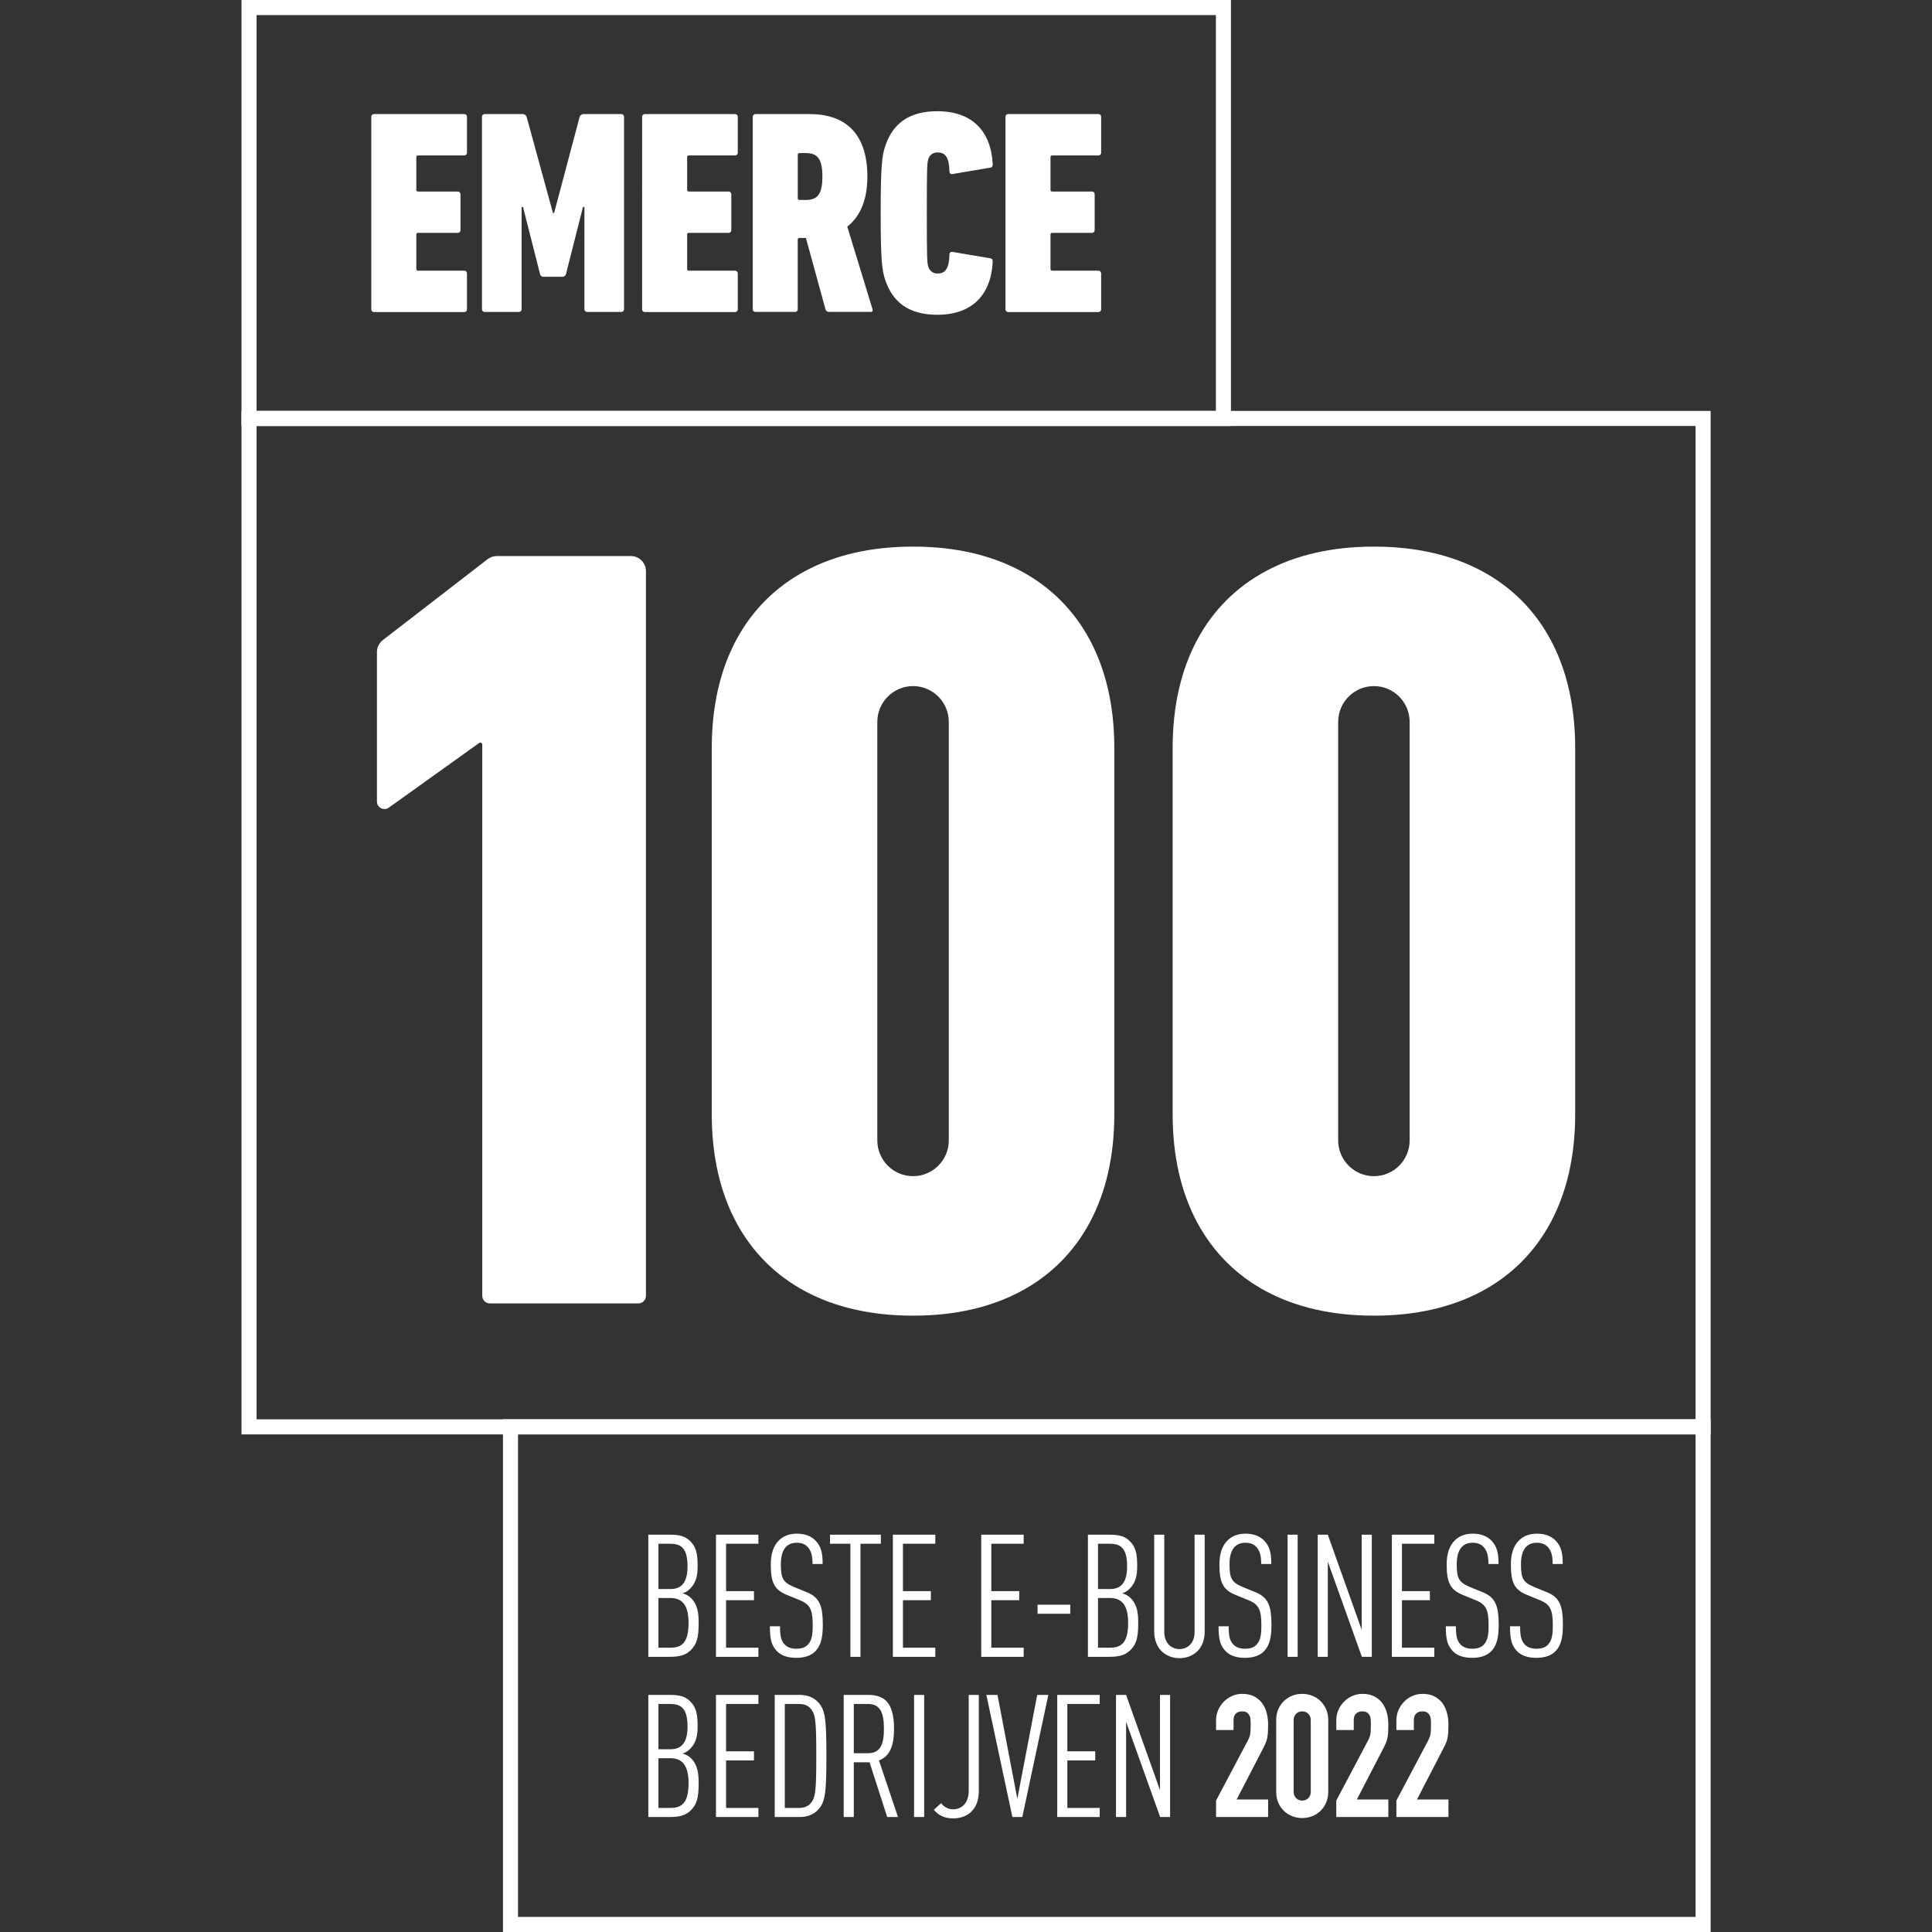
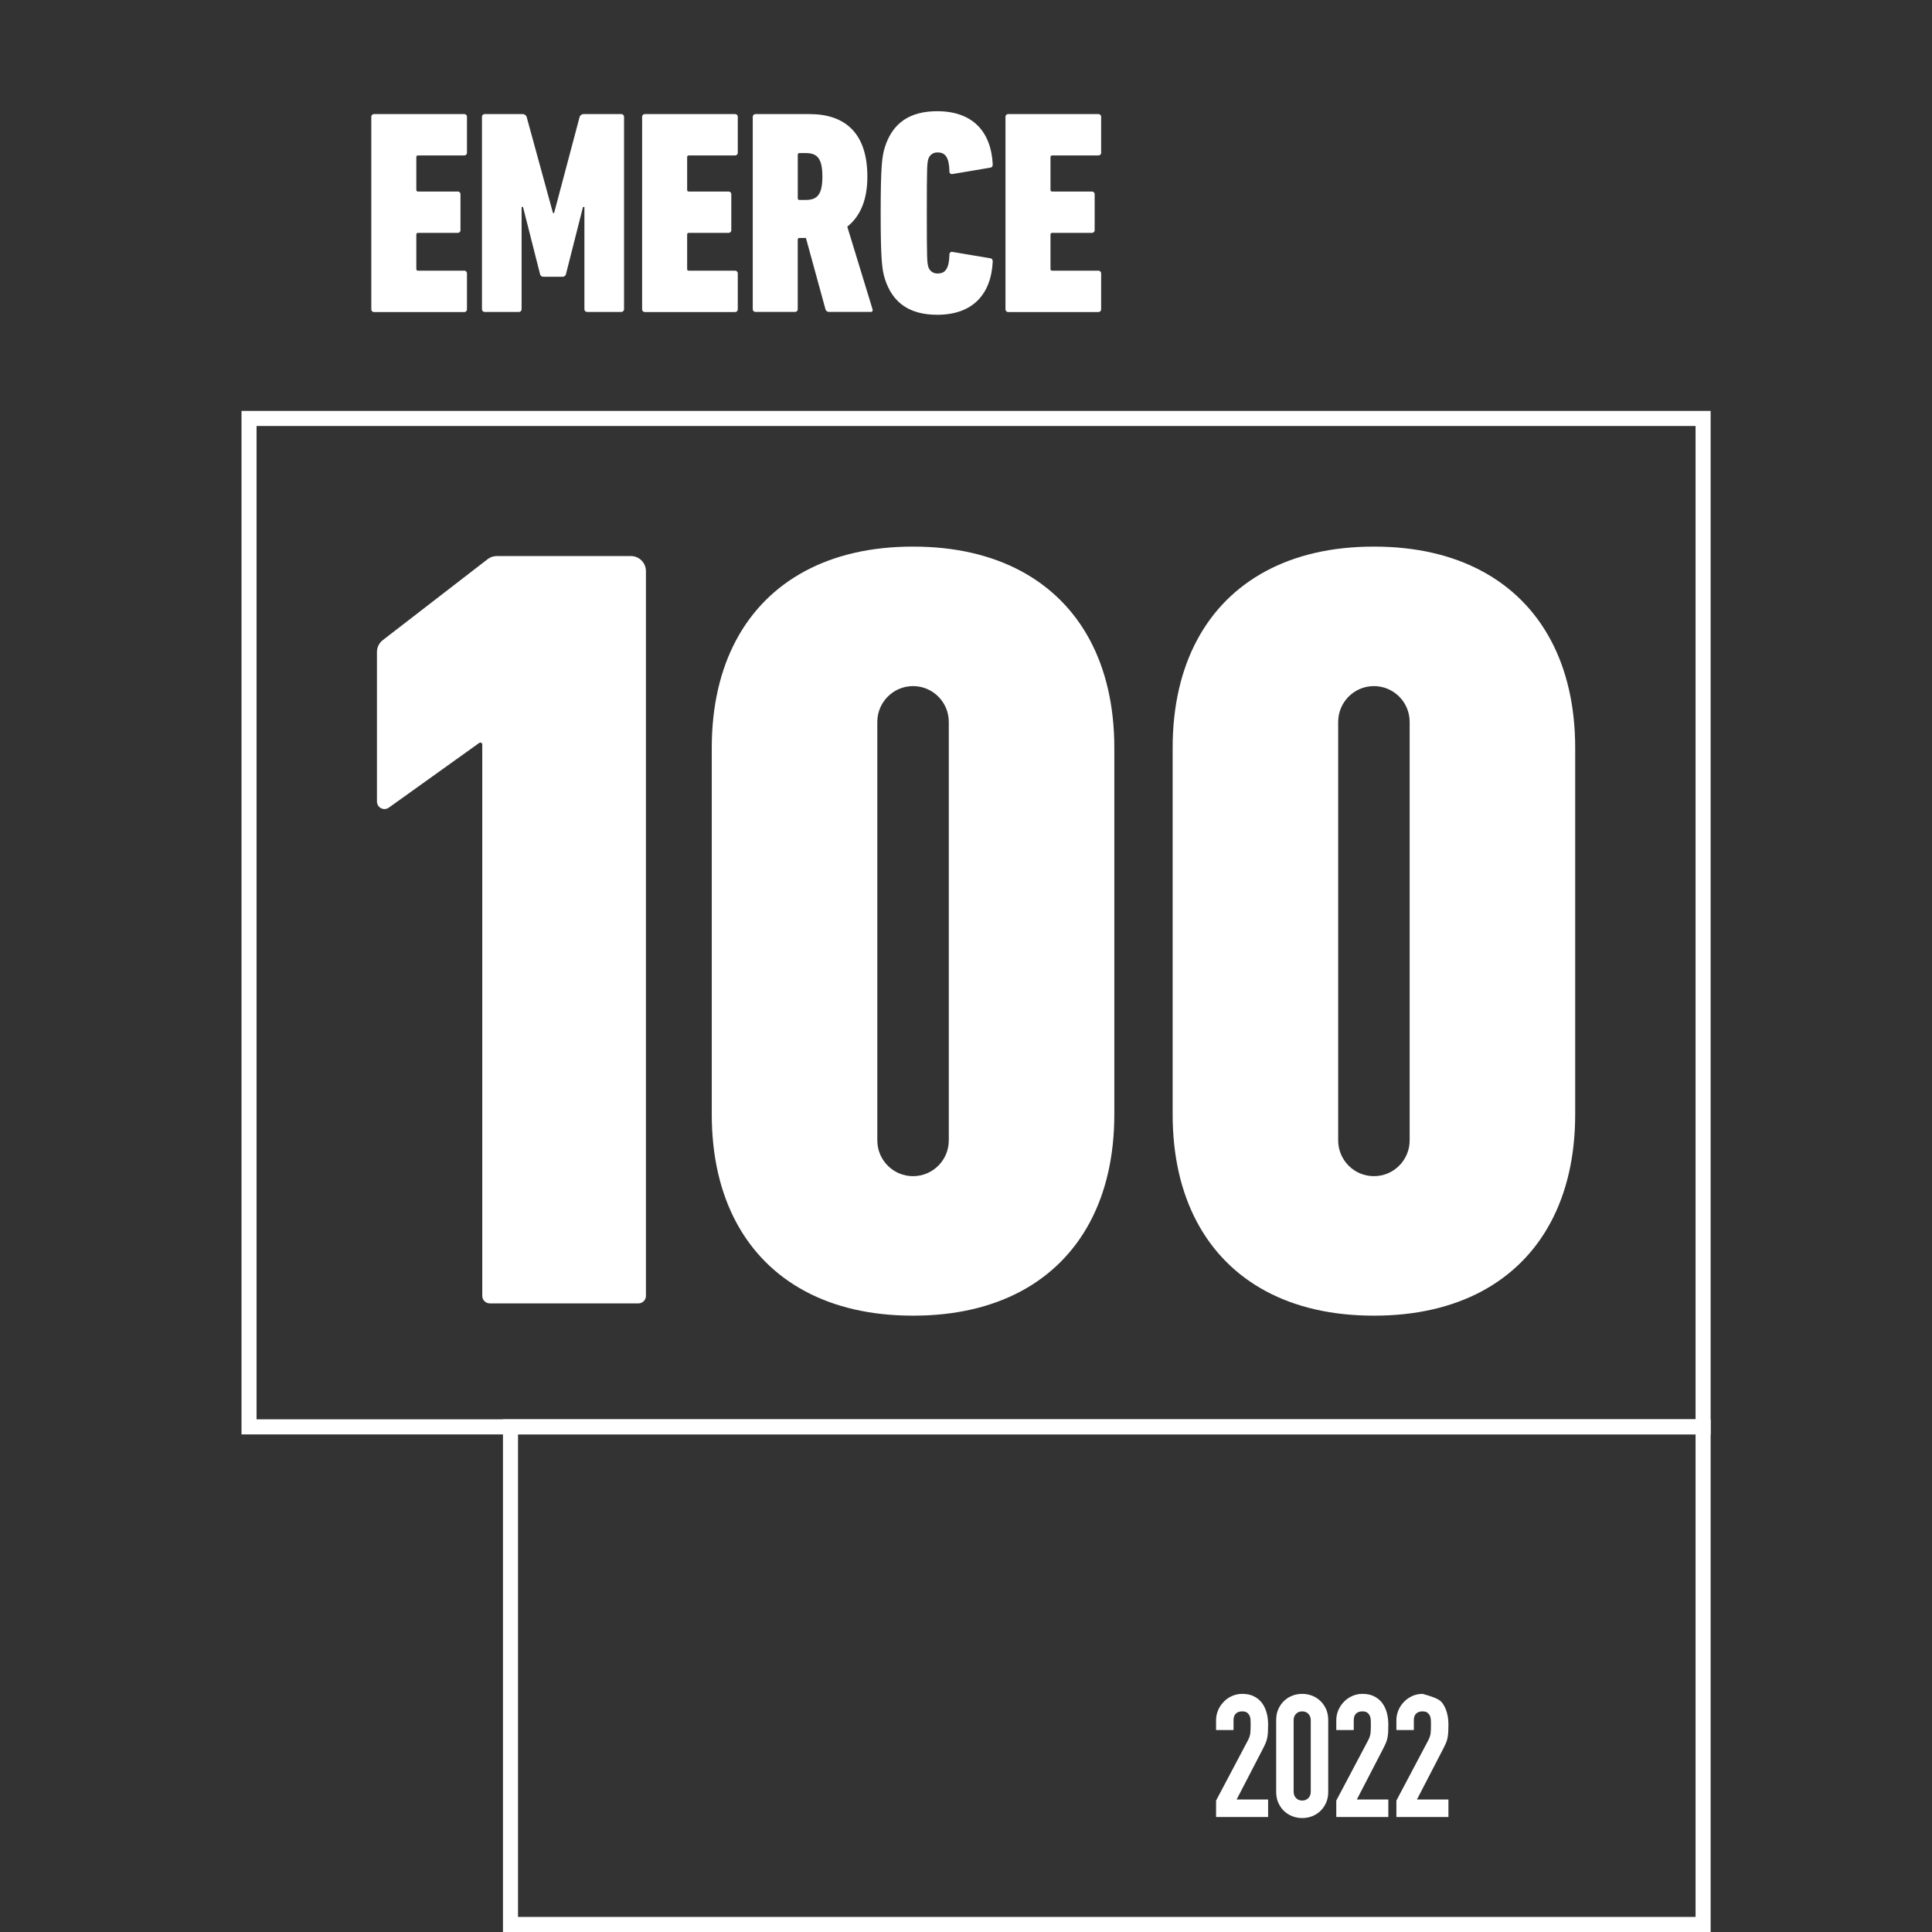
<svg xmlns="http://www.w3.org/2000/svg" height="96" viewBox="0 0 96 96" width="96">
  <rect x="0" y="0" width="96" height="96" fill="#333333" stroke="none" />
  <g fill="none" transform="translate(12)">
-     <rect height="21.167" width="49.165" />
-     <path d="M49.165,0 L49.165,21.167 L0,21.167 L0,0 L49.165,0 Z M48.417,0.749 L0.748,0.749 L0.748,20.418 L48.417,20.418 L48.417,0.749 Z" fill="#FFF" />
    <path d="M6.45,5.814 C6.447,5.776 6.46,5.738 6.487,5.71 C6.514,5.682 6.552,5.667 6.59,5.669 L11.063,5.669 C11.101,5.667 11.139,5.682 11.166,5.71 C11.193,5.738 11.206,5.776 11.203,5.814 L11.203,7.578 C11.206,7.617 11.193,7.655 11.166,7.683 C11.139,7.711 11.101,7.725 11.063,7.723 L8.772,7.723 C8.748,7.72 8.725,7.729 8.708,7.746 C8.692,7.763 8.684,7.787 8.687,7.81 L8.687,9.43 C8.684,9.454 8.692,9.478 8.708,9.495 C8.725,9.512 8.748,9.52 8.772,9.517 L10.741,9.517 C10.779,9.515 10.817,9.53 10.844,9.558 C10.87,9.586 10.884,9.624 10.881,9.662 L10.881,11.426 C10.884,11.465 10.87,11.503 10.844,11.531 C10.817,11.558 10.779,11.573 10.741,11.571 L8.772,11.571 C8.748,11.568 8.725,11.577 8.708,11.594 C8.692,11.611 8.684,11.635 8.687,11.658 L8.687,13.363 C8.684,13.387 8.692,13.411 8.708,13.428 C8.725,13.445 8.748,13.453 8.772,13.45 L11.063,13.45 C11.101,13.448 11.139,13.463 11.166,13.491 C11.193,13.519 11.206,13.557 11.203,13.596 L11.203,15.359 C11.206,15.398 11.193,15.436 11.166,15.464 C11.139,15.492 11.101,15.507 11.063,15.505 L6.59,15.505 C6.552,15.507 6.514,15.492 6.487,15.464 C6.46,15.436 6.447,15.398 6.45,15.359 L6.45,5.814 Z M11.949,5.814 C11.946,5.776 11.96,5.738 11.987,5.71 C12.013,5.682 12.051,5.667 12.09,5.669 L13.959,5.669 C14.054,5.662 14.142,5.722 14.17,5.814 L15.477,10.585 L15.533,10.585 L16.8,5.814 C16.828,5.723 16.915,5.663 17.01,5.669 L18.867,5.669 C18.906,5.667 18.943,5.682 18.97,5.71 C18.997,5.738 19.011,5.776 19.008,5.814 L19.008,15.355 C19.011,15.394 18.997,15.432 18.97,15.459 C18.943,15.487 18.906,15.502 18.867,15.5 L17.18,15.5 C17.141,15.502 17.104,15.487 17.077,15.459 C17.05,15.432 17.036,15.394 17.039,15.355 L17.039,10.283 L16.969,10.283 L16.126,13.607 C16.115,13.691 16.042,13.754 15.957,13.752 L15,13.752 C14.915,13.754 14.842,13.691 14.831,13.607 L13.988,10.283 L13.918,10.283 L13.918,15.356 C13.921,15.394 13.907,15.433 13.88,15.46 C13.853,15.488 13.816,15.503 13.777,15.501 L12.09,15.501 C12.051,15.503 12.013,15.488 11.987,15.46 C11.96,15.433 11.946,15.394 11.949,15.356 L11.949,5.814 Z M19.907,5.814 C19.903,5.776 19.917,5.738 19.944,5.71 C19.971,5.682 20.009,5.667 20.047,5.669 L24.52,5.669 C24.558,5.667 24.596,5.682 24.623,5.71 C24.65,5.738 24.663,5.776 24.66,5.814 L24.66,7.578 C24.663,7.617 24.65,7.655 24.623,7.683 C24.596,7.711 24.558,7.725 24.52,7.723 L22.228,7.723 C22.205,7.72 22.181,7.729 22.165,7.746 C22.148,7.763 22.14,7.787 22.144,7.81 L22.144,9.43 C22.14,9.454 22.148,9.478 22.165,9.495 C22.181,9.512 22.205,9.52 22.228,9.517 L24.197,9.517 C24.236,9.515 24.273,9.53 24.3,9.558 C24.327,9.586 24.341,9.624 24.338,9.662 L24.338,11.426 C24.341,11.465 24.327,11.503 24.3,11.531 C24.273,11.558 24.236,11.573 24.197,11.571 L22.228,11.571 C22.205,11.568 22.181,11.577 22.165,11.594 C22.148,11.611 22.14,11.635 22.144,11.658 L22.144,13.363 C22.14,13.387 22.148,13.411 22.165,13.428 C22.181,13.445 22.205,13.453 22.228,13.45 L24.519,13.45 C24.558,13.448 24.595,13.463 24.622,13.491 C24.649,13.519 24.663,13.557 24.66,13.596 L24.66,15.359 C24.663,15.398 24.649,15.436 24.622,15.464 C24.595,15.492 24.558,15.507 24.519,15.505 L20.047,15.505 C20.008,15.507 19.971,15.492 19.944,15.464 C19.917,15.436 19.903,15.398 19.906,15.359 L19.907,5.814 Z M28.864,8.777 C28.864,7.88 28.612,7.607 28.048,7.607 L27.726,7.607 C27.702,7.604 27.679,7.612 27.662,7.63 C27.645,7.647 27.638,7.671 27.641,7.694 L27.641,9.848 C27.638,9.872 27.645,9.896 27.662,9.913 C27.679,9.93 27.702,9.938 27.726,9.935 L28.048,9.935 C28.612,9.933 28.864,9.659 28.864,8.777 M29.201,15.498 C29.116,15.506 29.038,15.451 29.017,15.367 L28.046,11.825 L27.724,11.825 C27.7,11.822 27.677,11.831 27.66,11.848 C27.643,11.865 27.636,11.889 27.639,11.912 L27.639,15.353 C27.642,15.392 27.629,15.43 27.602,15.458 C27.575,15.486 27.537,15.501 27.499,15.499 L25.544,15.499 C25.506,15.501 25.468,15.486 25.441,15.458 C25.415,15.43 25.401,15.392 25.404,15.353 L25.404,5.814 C25.401,5.776 25.415,5.738 25.441,5.71 C25.468,5.682 25.506,5.667 25.544,5.669 L28.23,5.669 C29.944,5.669 31.099,6.567 31.099,8.777 C31.099,9.977 30.719,10.771 30.101,11.263 L31.352,15.353 C31.381,15.426 31.352,15.498 31.282,15.498 L29.201,15.498 Z M31.76,10.584 C31.76,8.244 31.83,7.752 31.971,7.304 C32.351,6.119 33.194,5.526 34.572,5.526 C36.315,5.526 37.243,6.524 37.328,8.157 C37.328,8.258 37.299,8.314 37.216,8.329 L35.332,8.647 C35.293,8.658 35.251,8.649 35.22,8.623 C35.189,8.596 35.173,8.556 35.177,8.516 C35.162,7.837 34.981,7.576 34.601,7.576 C34.378,7.558 34.176,7.705 34.123,7.922 C34.068,8.124 34.053,8.269 34.053,10.582 C34.053,12.896 34.068,13.039 34.123,13.242 C34.177,13.459 34.379,13.606 34.601,13.589 C34.98,13.589 35.162,13.33 35.177,12.649 C35.173,12.609 35.189,12.569 35.22,12.542 C35.251,12.516 35.293,12.507 35.332,12.518 L37.216,12.836 C37.301,12.85 37.328,12.908 37.328,13.01 C37.243,14.643 36.315,15.641 34.572,15.641 C33.194,15.641 32.351,15.048 31.971,13.863 C31.83,13.417 31.76,12.925 31.76,10.584 M37.962,5.814 C37.959,5.776 37.972,5.737 37.999,5.71 C38.026,5.682 38.064,5.667 38.102,5.669 L42.575,5.669 C42.613,5.667 42.651,5.682 42.678,5.71 C42.705,5.737 42.718,5.776 42.715,5.814 L42.715,7.578 C42.718,7.617 42.705,7.655 42.678,7.682 C42.651,7.71 42.613,7.725 42.575,7.723 L40.283,7.723 C40.26,7.72 40.236,7.728 40.22,7.746 C40.203,7.763 40.195,7.787 40.199,7.81 L40.199,9.43 C40.195,9.454 40.203,9.478 40.22,9.495 C40.236,9.512 40.26,9.52 40.283,9.517 L42.252,9.517 C42.291,9.515 42.328,9.53 42.355,9.558 C42.382,9.586 42.396,9.624 42.393,9.662 L42.393,11.426 C42.396,11.465 42.382,11.503 42.355,11.531 C42.328,11.558 42.291,11.573 42.252,11.571 L40.283,11.571 C40.26,11.568 40.236,11.577 40.22,11.594 C40.203,11.611 40.195,11.635 40.199,11.658 L40.199,13.363 C40.195,13.387 40.203,13.411 40.22,13.428 C40.236,13.445 40.26,13.453 40.283,13.45 L42.574,13.45 C42.613,13.448 42.65,13.463 42.677,13.491 C42.704,13.519 42.718,13.557 42.715,13.596 L42.715,15.359 C42.718,15.398 42.704,15.436 42.677,15.464 C42.65,15.492 42.613,15.507 42.574,15.505 L38.103,15.505 C38.064,15.507 38.027,15.492 38,15.464 C37.973,15.436 37.959,15.398 37.962,15.359 L37.962,5.814 L37.962,5.814 Z" fill="#FFF" />
    <g transform="translate(12.992 70.525)">
      <rect height="25.475" width="60.008" />
      <path d="M60.008,0 L60.008,25.475 L0,25.475 L0,0 L60.008,0 Z M59.26,0.749 L0.748,0.749 L0.748,24.726 L59.26,24.726 L59.26,0.749 Z" fill="#FFF" />
-       <path d="M9.724,10.13 C9.724,9.645 9.681,9.219 9.35,8.886 C9.231,8.767 9.086,8.69 8.924,8.647 C9.052,8.613 9.188,8.528 9.307,8.409 C9.613,8.094 9.673,7.727 9.673,7.292 C9.673,6.653 9.588,6.355 9.333,6.082 C9.095,5.826 8.805,5.733 8.312,5.733 L7.223,5.733 L7.223,11.801 L8.303,11.801 C8.805,11.801 9.112,11.699 9.35,11.452 C9.613,11.179 9.724,10.889 9.724,10.13 Z M9.222,10.113 C9.222,11.085 8.899,11.349 8.321,11.349 L7.725,11.349 L7.725,8.878 L8.321,8.878 C8.899,8.878 9.222,9.227 9.222,10.113 Z M9.171,7.309 C9.171,8.119 8.865,8.434 8.321,8.434 L7.725,8.434 L7.725,6.184 L8.321,6.184 C8.873,6.184 9.171,6.432 9.171,7.309 Z M12.693,11.801 L12.693,11.349 L11.086,11.349 L11.086,8.988 L12.472,8.988 L12.472,8.537 L11.086,8.537 L11.086,6.184 L12.693,6.184 L12.693,5.733 L10.584,5.733 L10.584,11.801 L12.693,11.801 Z M15.893,10.216 C15.893,9.338 15.765,8.861 15.11,8.596 L14.464,8.332 C13.911,8.102 13.809,7.897 13.809,7.199 C13.809,6.824 13.885,6.517 14.072,6.329 C14.192,6.21 14.362,6.133 14.6,6.133 C14.855,6.133 15.034,6.218 15.153,6.355 C15.331,6.559 15.382,6.807 15.382,7.19 L15.884,7.19 C15.884,6.662 15.816,6.312 15.518,6.014 C15.306,5.801 15,5.682 14.608,5.682 C14.234,5.682 13.945,5.792 13.724,6.005 C13.443,6.27 13.307,6.687 13.307,7.207 C13.307,8.119 13.486,8.469 14.106,8.724 L14.753,8.988 C15.272,9.201 15.391,9.474 15.391,10.233 C15.391,10.71 15.348,10.983 15.153,11.196 C15.034,11.324 14.855,11.4 14.574,11.4 C14.319,11.4 14.132,11.324 14.004,11.196 C13.817,11.008 13.766,10.753 13.766,10.284 L13.264,10.284 C13.264,10.949 13.349,11.247 13.622,11.528 C13.843,11.75 14.166,11.852 14.574,11.852 C15.008,11.852 15.314,11.733 15.518,11.528 C15.791,11.256 15.893,10.855 15.893,10.216 Z M18.777,6.184 L18.777,5.733 L16.251,5.733 L16.251,6.184 L17.263,6.184 L17.263,11.801 L17.765,11.801 L17.765,6.184 L18.777,6.184 Z M21.483,11.801 L21.483,11.349 L19.875,11.349 L19.875,8.988 L21.262,8.988 L21.262,8.537 L19.875,8.537 L19.875,6.184 L21.483,6.184 L21.483,5.733 L19.374,5.733 L19.374,11.801 L21.483,11.801 Z M25.874,11.801 L25.874,11.349 L24.266,11.349 L24.266,8.988 L25.653,8.988 L25.653,8.537 L24.266,8.537 L24.266,6.184 L25.874,6.184 L25.874,5.733 L23.765,5.733 L23.765,11.801 L25.874,11.801 Z M28.189,9.662 L28.189,9.21 L26.564,9.21 L26.564,9.662 L28.189,9.662 Z M31.566,10.13 C31.566,9.645 31.524,9.219 31.192,8.886 C31.073,8.767 30.929,8.69 30.767,8.647 C30.895,8.613 31.031,8.528 31.15,8.409 C31.456,8.094 31.515,7.727 31.515,7.292 C31.515,6.653 31.43,6.355 31.175,6.082 C30.937,5.826 30.648,5.733 30.155,5.733 L29.066,5.733 L29.066,11.801 L30.146,11.801 C30.648,11.801 30.954,11.699 31.192,11.452 C31.456,11.179 31.566,10.889 31.566,10.13 Z M31.065,10.113 C31.065,11.085 30.741,11.349 30.163,11.349 L29.568,11.349 L29.568,8.878 L30.163,8.878 C30.741,8.878 31.065,9.227 31.065,10.113 Z M31.014,7.309 C31.014,8.119 30.707,8.434 30.163,8.434 L29.568,8.434 L29.568,6.184 L30.163,6.184 C30.716,6.184 31.014,6.432 31.014,7.309 Z M34.868,10.54 L34.868,5.733 L34.366,5.733 L34.366,10.582 C34.366,11.102 34.034,11.417 33.617,11.417 C33.201,11.417 32.86,11.102 32.86,10.582 L32.86,5.733 L32.359,5.733 L32.359,10.54 C32.359,10.966 32.503,11.298 32.724,11.52 C32.962,11.75 33.277,11.869 33.617,11.869 C33.958,11.869 34.272,11.75 34.51,11.52 C34.732,11.298 34.868,10.966 34.868,10.54 Z M38.186,10.216 C38.186,9.338 38.058,8.861 37.403,8.596 L36.757,8.332 C36.204,8.102 36.102,7.897 36.102,7.199 C36.102,6.824 36.179,6.517 36.366,6.329 C36.485,6.21 36.655,6.133 36.893,6.133 C37.148,6.133 37.327,6.218 37.446,6.355 C37.625,6.559 37.676,6.807 37.676,7.19 L38.178,7.19 C38.178,6.662 38.109,6.312 37.812,6.014 C37.599,5.801 37.293,5.682 36.902,5.682 C36.527,5.682 36.238,5.792 36.017,6.005 C35.736,6.27 35.6,6.687 35.6,7.207 C35.6,8.119 35.779,8.469 36.4,8.724 L37.046,8.988 C37.565,9.201 37.684,9.474 37.684,10.233 C37.684,10.71 37.642,10.983 37.446,11.196 C37.327,11.324 37.148,11.4 36.868,11.4 C36.612,11.4 36.425,11.324 36.298,11.196 C36.111,11.008 36.06,10.753 36.06,10.284 L35.558,10.284 C35.558,10.949 35.643,11.247 35.915,11.528 C36.136,11.75 36.459,11.852 36.868,11.852 C37.301,11.852 37.608,11.733 37.812,11.528 C38.084,11.256 38.186,10.855 38.186,10.216 Z M39.488,11.801 L39.488,5.733 L38.987,5.733 L38.987,11.801 L39.488,11.801 Z M43.172,11.801 L43.172,5.733 L42.671,5.733 L42.671,10.463 L40.986,5.733 L40.485,5.733 L40.485,11.801 L40.986,11.801 L40.986,7.071 L42.679,11.801 L43.172,11.801 Z M46.278,11.801 L46.278,11.349 L44.67,11.349 L44.67,8.988 L46.057,8.988 L46.057,8.537 L44.67,8.537 L44.67,6.184 L46.278,6.184 L46.278,5.733 L44.169,5.733 L44.169,11.801 L46.278,11.801 Z M49.477,10.216 C49.477,9.338 49.35,8.861 48.695,8.596 L48.048,8.332 C47.495,8.102 47.393,7.897 47.393,7.199 C47.393,6.824 47.47,6.517 47.657,6.329 C47.776,6.21 47.946,6.133 48.184,6.133 C48.44,6.133 48.618,6.218 48.737,6.355 C48.916,6.559 48.967,6.807 48.967,7.19 L49.469,7.19 C49.469,6.662 49.401,6.312 49.103,6.014 C48.89,5.801 48.584,5.682 48.193,5.682 C47.819,5.682 47.529,5.792 47.308,6.005 C47.028,6.27 46.892,6.687 46.892,7.207 C46.892,8.119 47.07,8.469 47.691,8.724 L48.337,8.988 C48.856,9.201 48.975,9.474 48.975,10.233 C48.975,10.71 48.933,10.983 48.737,11.196 C48.618,11.324 48.44,11.4 48.159,11.4 C47.904,11.4 47.717,11.324 47.589,11.196 C47.402,11.008 47.351,10.753 47.351,10.284 L46.849,10.284 C46.849,10.949 46.934,11.247 47.206,11.528 C47.427,11.75 47.751,11.852 48.159,11.852 C48.593,11.852 48.899,11.733 49.103,11.528 C49.375,11.256 49.477,10.855 49.477,10.216 Z M52.668,10.216 C52.668,9.338 52.54,8.861 51.885,8.596 L51.239,8.332 C50.686,8.102 50.584,7.897 50.584,7.199 C50.584,6.824 50.661,6.517 50.848,6.329 C50.967,6.21 51.137,6.133 51.375,6.133 C51.63,6.133 51.809,6.218 51.928,6.355 C52.107,6.559 52.158,6.807 52.158,7.19 L52.659,7.19 C52.659,6.662 52.591,6.312 52.294,6.014 C52.081,5.801 51.775,5.682 51.384,5.682 C51.009,5.682 50.72,5.792 50.499,6.005 C50.218,6.27 50.082,6.687 50.082,7.207 C50.082,8.119 50.261,8.469 50.882,8.724 L51.528,8.988 C52.047,9.201 52.166,9.474 52.166,10.233 C52.166,10.71 52.124,10.983 51.928,11.196 C51.809,11.324 51.63,11.4 51.35,11.4 C51.094,11.4 50.907,11.324 50.78,11.196 C50.593,11.008 50.542,10.753 50.542,10.284 L50.04,10.284 C50.04,10.949 50.125,11.247 50.397,11.528 C50.618,11.75 50.941,11.852 51.35,11.852 C51.783,11.852 52.09,11.733 52.294,11.528 C52.566,11.256 52.668,10.855 52.668,10.216 Z M9.724,18.091 C9.724,17.606 9.681,17.18 9.35,16.847 C9.231,16.728 9.086,16.651 8.924,16.608 C9.052,16.574 9.188,16.489 9.307,16.37 C9.613,16.054 9.673,15.688 9.673,15.253 C9.673,14.614 9.588,14.316 9.333,14.043 C9.095,13.787 8.805,13.694 8.312,13.694 L7.223,13.694 L7.223,19.762 L8.303,19.762 C8.805,19.762 9.112,19.66 9.35,19.413 C9.613,19.14 9.724,18.85 9.724,18.091 Z M9.222,18.074 C9.222,19.046 8.899,19.31 8.321,19.31 L7.725,19.31 L7.725,16.839 L8.321,16.839 C8.899,16.839 9.222,17.188 9.222,18.074 Z M9.171,15.27 C9.171,16.08 8.865,16.395 8.321,16.395 L7.725,16.395 L7.725,14.145 L8.321,14.145 C8.873,14.145 9.171,14.393 9.171,15.27 Z M12.693,19.762 L12.693,19.31 L11.086,19.31 L11.086,16.949 L12.472,16.949 L12.472,16.498 L11.086,16.498 L11.086,14.145 L12.693,14.145 L12.693,13.694 L10.584,13.694 L10.584,19.762 L12.693,19.762 Z M16.071,16.728 C16.071,14.836 16.012,14.427 15.646,14.043 C15.442,13.83 15.144,13.694 14.744,13.694 L13.503,13.694 L13.503,19.762 L14.744,19.762 C15.144,19.762 15.442,19.626 15.646,19.413 C16.012,19.029 16.071,18.62 16.071,16.728 Z M15.569,16.728 C15.569,18.458 15.535,18.816 15.272,19.097 C15.153,19.234 14.966,19.31 14.719,19.31 L14.004,19.31 L14.004,14.145 L14.719,14.145 C14.966,14.145 15.153,14.222 15.272,14.358 C15.535,14.64 15.569,14.989 15.569,16.728 Z M19.628,19.762 L18.684,16.949 C19.177,16.762 19.432,16.31 19.432,15.373 C19.432,13.958 18.854,13.694 18.122,13.694 L16.931,13.694 L16.931,19.762 L17.433,19.762 L17.433,17.043 L18.216,17.043 L19.092,19.762 L19.628,19.762 Z M18.93,15.373 C18.93,16.157 18.752,16.591 18.139,16.591 L17.433,16.591 L17.433,14.145 L18.139,14.145 C18.752,14.145 18.93,14.589 18.93,15.373 Z M20.93,19.762 L20.93,13.694 L20.428,13.694 L20.428,19.762 L20.93,19.762 Z M23.645,18.458 L23.645,13.694 L23.143,13.694 L23.143,18.458 C23.143,19.063 22.802,19.378 22.369,19.378 C22.122,19.378 21.909,19.259 21.773,19.072 L21.408,19.404 C21.646,19.685 21.96,19.83 22.369,19.83 C22.726,19.83 23.049,19.719 23.287,19.481 C23.525,19.242 23.645,18.893 23.645,18.458 Z M27.099,13.694 L26.546,13.694 L25.559,18.859 L24.573,13.694 L24.02,13.694 L25.313,19.762 L25.806,19.762 L27.099,13.694 Z M29.652,19.762 L29.652,19.31 L28.044,19.31 L28.044,16.949 L29.43,16.949 L29.43,16.498 L28.044,16.498 L28.044,14.145 L29.652,14.145 L29.652,13.694 L27.542,13.694 L27.542,19.762 L29.652,19.762 Z M33.149,19.762 L33.149,13.694 L32.647,13.694 L32.647,18.424 L30.963,13.694 L30.461,13.694 L30.461,19.762 L30.963,19.762 L30.963,15.032 L32.655,19.762 L33.149,19.762 Z" fill="#FFF" />
    </g>
    <g transform="translate(0 20.418)">
      <rect height="50.857" width="73" />
      <path d="M73,0 L73,50.857 L0,50.857 L0,0 L73,0 Z M72.252,0.749 L0.748,0.749 L0.748,50.107 L72.252,50.107 L72.252,0.749 Z" fill="#FFF" />
      <path d="M7.021,11.389 L12.23,7.367 C12.361,7.266 12.521,7.212 12.686,7.212 L19.348,7.212 C19.761,7.212 20.096,7.547 20.096,7.961 L20.096,43.973 C20.096,44.18 19.929,44.347 19.722,44.347 L12.338,44.347 C12.132,44.347 11.964,44.18 11.964,43.973 L11.964,16.572 C11.964,16.521 11.922,16.479 11.871,16.479 C11.851,16.479 11.832,16.485 11.816,16.496 L7.321,19.713 C7.153,19.834 6.919,19.795 6.799,19.626 C6.754,19.563 6.73,19.487 6.73,19.409 L6.73,11.982 C6.73,11.75 6.837,11.531 7.021,11.389 Z M33.386,6.743 C35.461,6.743 37.254,7.165 38.732,7.957 C40.209,8.749 41.369,9.911 42.159,11.391 C42.949,12.872 43.37,14.668 43.37,16.748 L43.37,34.952 C43.37,37.031 42.949,38.828 42.159,40.308 C41.369,41.789 40.209,42.951 38.732,43.743 C37.254,44.534 35.461,44.956 33.386,44.956 L33.352,44.956 C31.277,44.956 29.483,44.534 28.006,43.743 C26.528,42.951 25.369,41.789 24.578,40.308 C23.788,38.828 23.367,37.031 23.367,34.952 L23.367,16.748 C23.367,14.668 23.788,12.872 24.578,11.391 C25.369,9.911 26.528,8.749 28.006,7.957 C29.483,7.165 31.277,6.743 33.352,6.743 L33.386,6.743 Z M33.369,13.674 C32.388,13.674 31.593,14.471 31.593,15.454 L31.593,36.246 C31.593,37.229 32.388,38.025 33.369,38.025 C34.35,38.025 35.145,37.229 35.145,36.246 L35.145,15.454 C35.145,14.471 34.35,13.674 33.369,13.674 Z M56.286,6.743 C58.361,6.743 60.154,7.165 61.632,7.957 C63.109,8.749 64.269,9.911 65.059,11.391 C65.849,12.872 66.27,14.668 66.27,16.748 L66.27,34.952 C66.27,37.031 65.849,38.828 65.059,40.308 C64.269,41.789 63.109,42.951 61.632,43.743 C60.154,44.534 58.361,44.956 56.286,44.956 L56.252,44.956 C54.177,44.956 52.383,44.534 50.906,43.743 C49.428,42.951 48.269,41.789 47.479,40.308 C46.688,38.828 46.268,37.031 46.268,34.952 L46.268,16.748 C46.268,14.668 46.688,12.872 47.479,11.391 C48.269,9.911 49.428,8.749 50.906,7.957 C52.383,7.165 54.177,6.743 56.252,6.743 L56.286,6.743 Z M56.269,13.674 C55.288,13.674 54.493,14.471 54.493,15.454 L54.493,36.246 C54.493,37.229 55.288,38.025 56.269,38.025 C57.25,38.025 58.045,37.229 58.045,36.246 L58.045,15.454 C58.045,14.471 57.25,13.674 56.269,13.674 Z" fill="#FFF" />
    </g>
-     <path d="M48.426,90.287 L48.426,89.469 L49.991,86.511 C50.071,86.363 50.116,86.234 50.127,86.123 C50.139,86.013 50.144,85.875 50.144,85.71 C50.144,85.636 50.143,85.558 50.14,85.476 C50.137,85.393 50.122,85.321 50.093,85.258 C50.065,85.196 50.022,85.143 49.966,85.101 C49.909,85.058 49.827,85.037 49.719,85.037 C49.589,85.037 49.485,85.074 49.409,85.148 C49.332,85.221 49.294,85.329 49.294,85.471 L49.294,85.966 L48.426,85.966 L48.426,85.488 C48.426,85.307 48.46,85.136 48.528,84.977 C48.596,84.818 48.69,84.679 48.809,84.559 C48.922,84.44 49.058,84.345 49.217,84.274 C49.376,84.203 49.546,84.167 49.728,84.167 C49.954,84.167 50.149,84.209 50.31,84.291 C50.472,84.373 50.607,84.486 50.714,84.628 C50.816,84.77 50.891,84.932 50.94,85.113 C50.988,85.295 51.012,85.488 51.012,85.693 C51.012,85.841 51.009,85.964 51.003,86.064 C50.998,86.163 50.986,86.258 50.969,86.349 C50.952,86.44 50.924,86.531 50.884,86.622 C50.845,86.713 50.791,86.824 50.723,86.954 L49.447,89.417 L51.012,89.417 L51.012,90.287 L48.426,90.287 Z M51.413,85.471 C51.413,85.267 51.448,85.085 51.519,84.926 C51.59,84.767 51.685,84.63 51.804,84.517 C51.923,84.403 52.061,84.317 52.217,84.257 C52.372,84.197 52.536,84.167 52.706,84.167 C52.876,84.167 53.039,84.197 53.195,84.257 C53.351,84.317 53.488,84.403 53.607,84.517 C53.726,84.63 53.821,84.767 53.892,84.926 C53.963,85.085 53.999,85.267 53.999,85.471 L53.999,89.034 C53.999,89.239 53.963,89.42 53.892,89.579 C53.821,89.739 53.726,89.875 53.607,89.989 C53.488,90.102 53.351,90.189 53.195,90.248 C53.039,90.308 52.876,90.338 52.706,90.338 C52.536,90.338 52.372,90.308 52.217,90.248 C52.061,90.189 51.923,90.102 51.804,89.989 C51.685,89.875 51.59,89.739 51.519,89.579 C51.448,89.42 51.413,89.239 51.413,89.034 L51.413,85.471 Z M52.28,89.034 C52.28,89.159 52.32,89.263 52.399,89.345 C52.479,89.427 52.581,89.469 52.706,89.469 C52.83,89.469 52.932,89.427 53.012,89.345 C53.091,89.263 53.131,89.159 53.131,89.034 L53.131,85.471 C53.131,85.346 53.091,85.243 53.012,85.16 C52.932,85.078 52.83,85.037 52.706,85.037 C52.581,85.037 52.479,85.078 52.399,85.16 C52.32,85.243 52.28,85.346 52.28,85.471 L52.28,89.034 Z M54.399,90.287 L54.399,89.469 L55.964,86.511 C56.044,86.363 56.089,86.234 56.1,86.123 C56.112,86.013 56.117,85.875 56.117,85.71 C56.117,85.636 56.116,85.558 56.113,85.476 C56.11,85.393 56.095,85.321 56.066,85.258 C56.038,85.196 55.996,85.143 55.939,85.101 C55.882,85.058 55.8,85.037 55.692,85.037 C55.562,85.037 55.458,85.074 55.382,85.148 C55.305,85.221 55.267,85.329 55.267,85.471 L55.267,85.966 L54.399,85.966 L54.399,85.488 C54.399,85.307 54.433,85.136 54.501,84.977 C54.569,84.818 54.663,84.679 54.782,84.559 C54.895,84.44 55.032,84.345 55.19,84.274 C55.349,84.203 55.519,84.167 55.701,84.167 C55.928,84.167 56.122,84.209 56.283,84.291 C56.445,84.373 56.58,84.486 56.687,84.628 C56.789,84.77 56.865,84.932 56.913,85.113 C56.961,85.295 56.985,85.488 56.985,85.693 C56.985,85.841 56.982,85.964 56.977,86.064 C56.971,86.163 56.96,86.258 56.943,86.349 C56.926,86.44 56.897,86.531 56.857,86.622 C56.818,86.713 56.764,86.824 56.696,86.954 L55.42,89.417 L56.985,89.417 L56.985,90.287 L54.399,90.287 Z M57.386,90.287 L57.386,89.469 L58.951,86.511 C59.03,86.363 59.076,86.234 59.087,86.123 C59.098,86.013 59.104,85.875 59.104,85.71 C59.104,85.636 59.103,85.558 59.1,85.476 C59.097,85.393 59.081,85.321 59.053,85.258 C59.025,85.196 58.982,85.143 58.925,85.101 C58.869,85.058 58.786,85.037 58.679,85.037 C58.548,85.037 58.445,85.074 58.368,85.148 C58.292,85.221 58.253,85.329 58.253,85.471 L58.253,85.966 L57.386,85.966 L57.386,85.488 C57.386,85.307 57.42,85.136 57.488,84.977 C57.556,84.818 57.65,84.679 57.769,84.559 C57.882,84.44 58.018,84.345 58.177,84.274 C58.336,84.203 58.506,84.167 58.687,84.167 C58.914,84.167 59.108,84.209 59.27,84.291 C59.431,84.373 59.566,84.486 59.674,84.628 C59.776,84.77 59.851,84.932 59.899,85.113 C59.948,85.295 59.972,85.488 59.972,85.693 C59.972,85.841 59.969,85.964 59.963,86.064 C59.957,86.163 59.946,86.258 59.929,86.349 C59.912,86.44 59.884,86.531 59.844,86.622 C59.804,86.713 59.75,86.824 59.682,86.954 L58.407,89.417 L59.972,89.417 L59.972,90.287 L57.386,90.287 Z" fill="#FFF" />
+     <path d="M48.426,90.287 L48.426,89.469 L49.991,86.511 C50.071,86.363 50.116,86.234 50.127,86.123 C50.139,86.013 50.144,85.875 50.144,85.71 C50.144,85.636 50.143,85.558 50.14,85.476 C50.137,85.393 50.122,85.321 50.093,85.258 C50.065,85.196 50.022,85.143 49.966,85.101 C49.909,85.058 49.827,85.037 49.719,85.037 C49.589,85.037 49.485,85.074 49.409,85.148 C49.332,85.221 49.294,85.329 49.294,85.471 L49.294,85.966 L48.426,85.966 L48.426,85.488 C48.426,85.307 48.46,85.136 48.528,84.977 C48.596,84.818 48.69,84.679 48.809,84.559 C48.922,84.44 49.058,84.345 49.217,84.274 C49.376,84.203 49.546,84.167 49.728,84.167 C49.954,84.167 50.149,84.209 50.31,84.291 C50.472,84.373 50.607,84.486 50.714,84.628 C50.816,84.77 50.891,84.932 50.94,85.113 C50.988,85.295 51.012,85.488 51.012,85.693 C51.012,85.841 51.009,85.964 51.003,86.064 C50.998,86.163 50.986,86.258 50.969,86.349 C50.952,86.44 50.924,86.531 50.884,86.622 C50.845,86.713 50.791,86.824 50.723,86.954 L49.447,89.417 L51.012,89.417 L51.012,90.287 L48.426,90.287 Z M51.413,85.471 C51.413,85.267 51.448,85.085 51.519,84.926 C51.59,84.767 51.685,84.63 51.804,84.517 C51.923,84.403 52.061,84.317 52.217,84.257 C52.372,84.197 52.536,84.167 52.706,84.167 C52.876,84.167 53.039,84.197 53.195,84.257 C53.351,84.317 53.488,84.403 53.607,84.517 C53.726,84.63 53.821,84.767 53.892,84.926 C53.963,85.085 53.999,85.267 53.999,85.471 L53.999,89.034 C53.999,89.239 53.963,89.42 53.892,89.579 C53.821,89.739 53.726,89.875 53.607,89.989 C53.488,90.102 53.351,90.189 53.195,90.248 C53.039,90.308 52.876,90.338 52.706,90.338 C52.536,90.338 52.372,90.308 52.217,90.248 C52.061,90.189 51.923,90.102 51.804,89.989 C51.685,89.875 51.59,89.739 51.519,89.579 C51.448,89.42 51.413,89.239 51.413,89.034 L51.413,85.471 Z M52.28,89.034 C52.28,89.159 52.32,89.263 52.399,89.345 C52.479,89.427 52.581,89.469 52.706,89.469 C52.83,89.469 52.932,89.427 53.012,89.345 C53.091,89.263 53.131,89.159 53.131,89.034 L53.131,85.471 C53.131,85.346 53.091,85.243 53.012,85.16 C52.932,85.078 52.83,85.037 52.706,85.037 C52.581,85.037 52.479,85.078 52.399,85.16 C52.32,85.243 52.28,85.346 52.28,85.471 L52.28,89.034 Z M54.399,90.287 L54.399,89.469 L55.964,86.511 C56.044,86.363 56.089,86.234 56.1,86.123 C56.112,86.013 56.117,85.875 56.117,85.71 C56.117,85.636 56.116,85.558 56.113,85.476 C56.11,85.393 56.095,85.321 56.066,85.258 C56.038,85.196 55.996,85.143 55.939,85.101 C55.882,85.058 55.8,85.037 55.692,85.037 C55.562,85.037 55.458,85.074 55.382,85.148 C55.305,85.221 55.267,85.329 55.267,85.471 L55.267,85.966 L54.399,85.966 L54.399,85.488 C54.399,85.307 54.433,85.136 54.501,84.977 C54.569,84.818 54.663,84.679 54.782,84.559 C54.895,84.44 55.032,84.345 55.19,84.274 C55.349,84.203 55.519,84.167 55.701,84.167 C55.928,84.167 56.122,84.209 56.283,84.291 C56.445,84.373 56.58,84.486 56.687,84.628 C56.789,84.77 56.865,84.932 56.913,85.113 C56.961,85.295 56.985,85.488 56.985,85.693 C56.985,85.841 56.982,85.964 56.977,86.064 C56.971,86.163 56.96,86.258 56.943,86.349 C56.926,86.44 56.897,86.531 56.857,86.622 C56.818,86.713 56.764,86.824 56.696,86.954 L55.42,89.417 L56.985,89.417 L56.985,90.287 L54.399,90.287 Z M57.386,90.287 L57.386,89.469 L58.951,86.511 C59.03,86.363 59.076,86.234 59.087,86.123 C59.098,86.013 59.104,85.875 59.104,85.71 C59.104,85.636 59.103,85.558 59.1,85.476 C59.097,85.393 59.081,85.321 59.053,85.258 C59.025,85.196 58.982,85.143 58.925,85.101 C58.869,85.058 58.786,85.037 58.679,85.037 C58.548,85.037 58.445,85.074 58.368,85.148 C58.292,85.221 58.253,85.329 58.253,85.471 L58.253,85.966 L57.386,85.966 L57.386,85.488 C57.386,85.307 57.42,85.136 57.488,84.977 C57.556,84.818 57.65,84.679 57.769,84.559 C57.882,84.44 58.018,84.345 58.177,84.274 C58.336,84.203 58.506,84.167 58.687,84.167 C59.431,84.373 59.566,84.486 59.674,84.628 C59.776,84.77 59.851,84.932 59.899,85.113 C59.948,85.295 59.972,85.488 59.972,85.693 C59.972,85.841 59.969,85.964 59.963,86.064 C59.957,86.163 59.946,86.258 59.929,86.349 C59.912,86.44 59.884,86.531 59.844,86.622 C59.804,86.713 59.75,86.824 59.682,86.954 L58.407,89.417 L59.972,89.417 L59.972,90.287 L57.386,90.287 Z" fill="#FFF" />
  </g>
</svg>